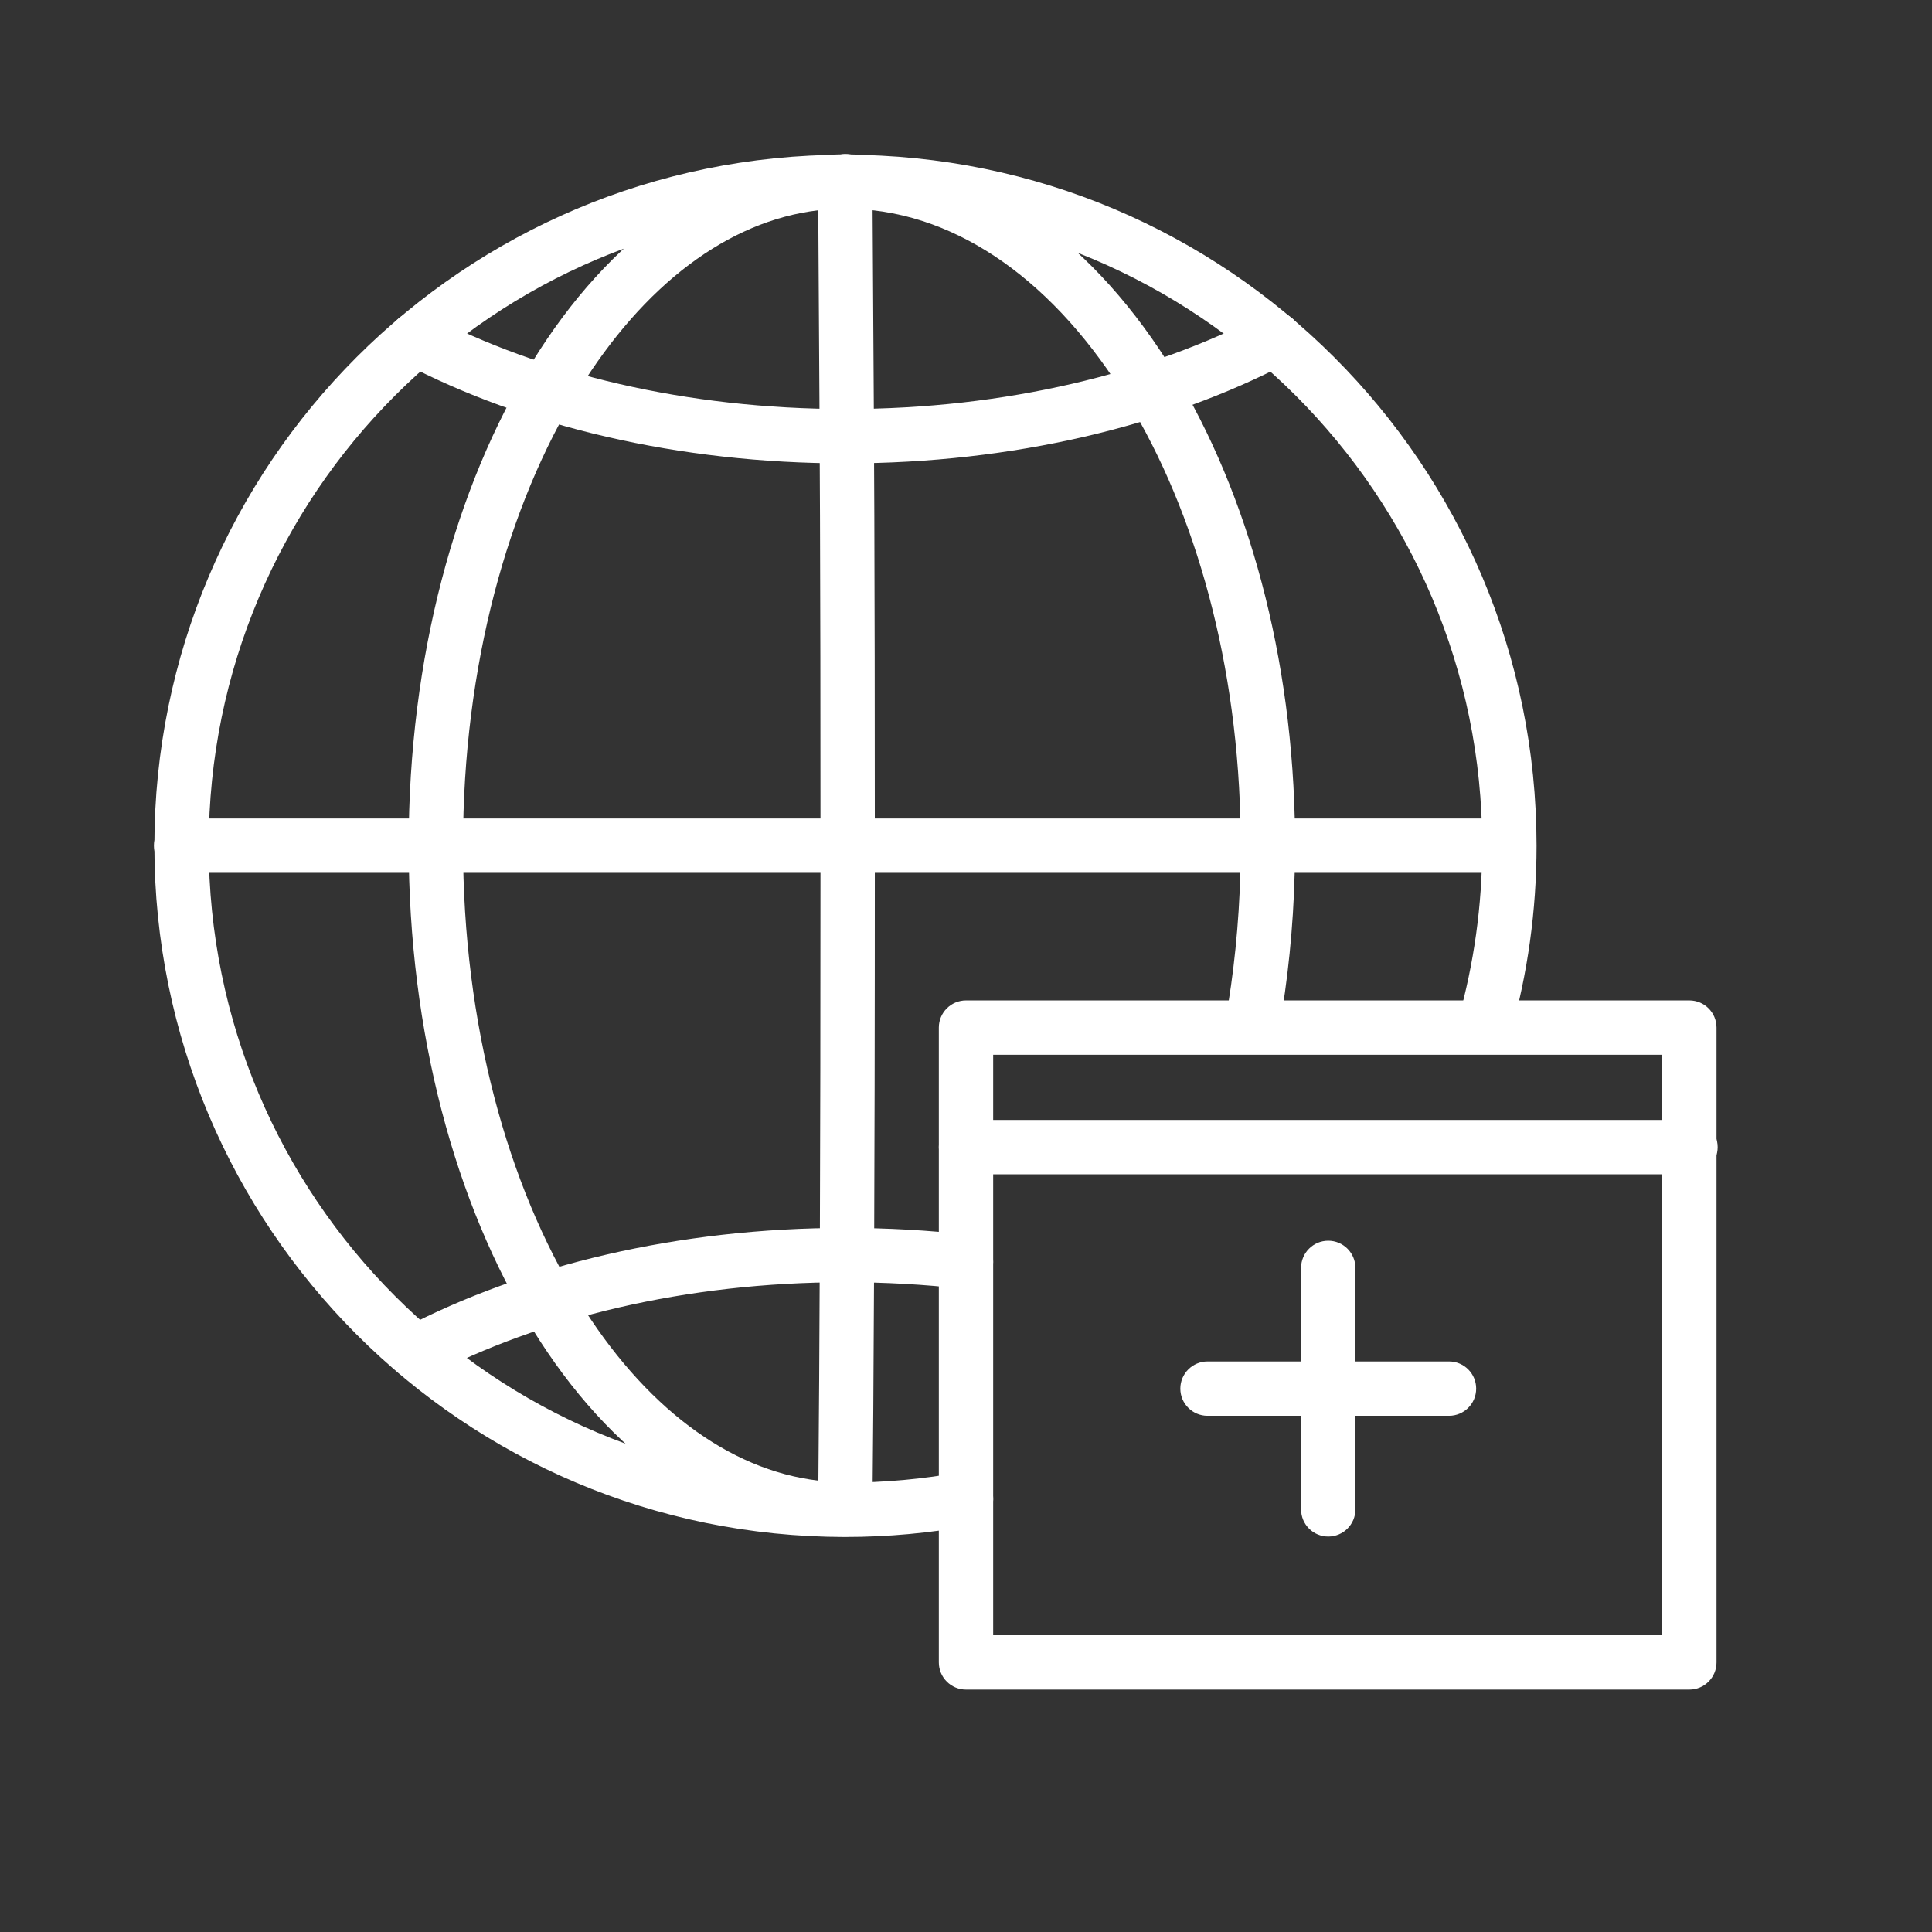
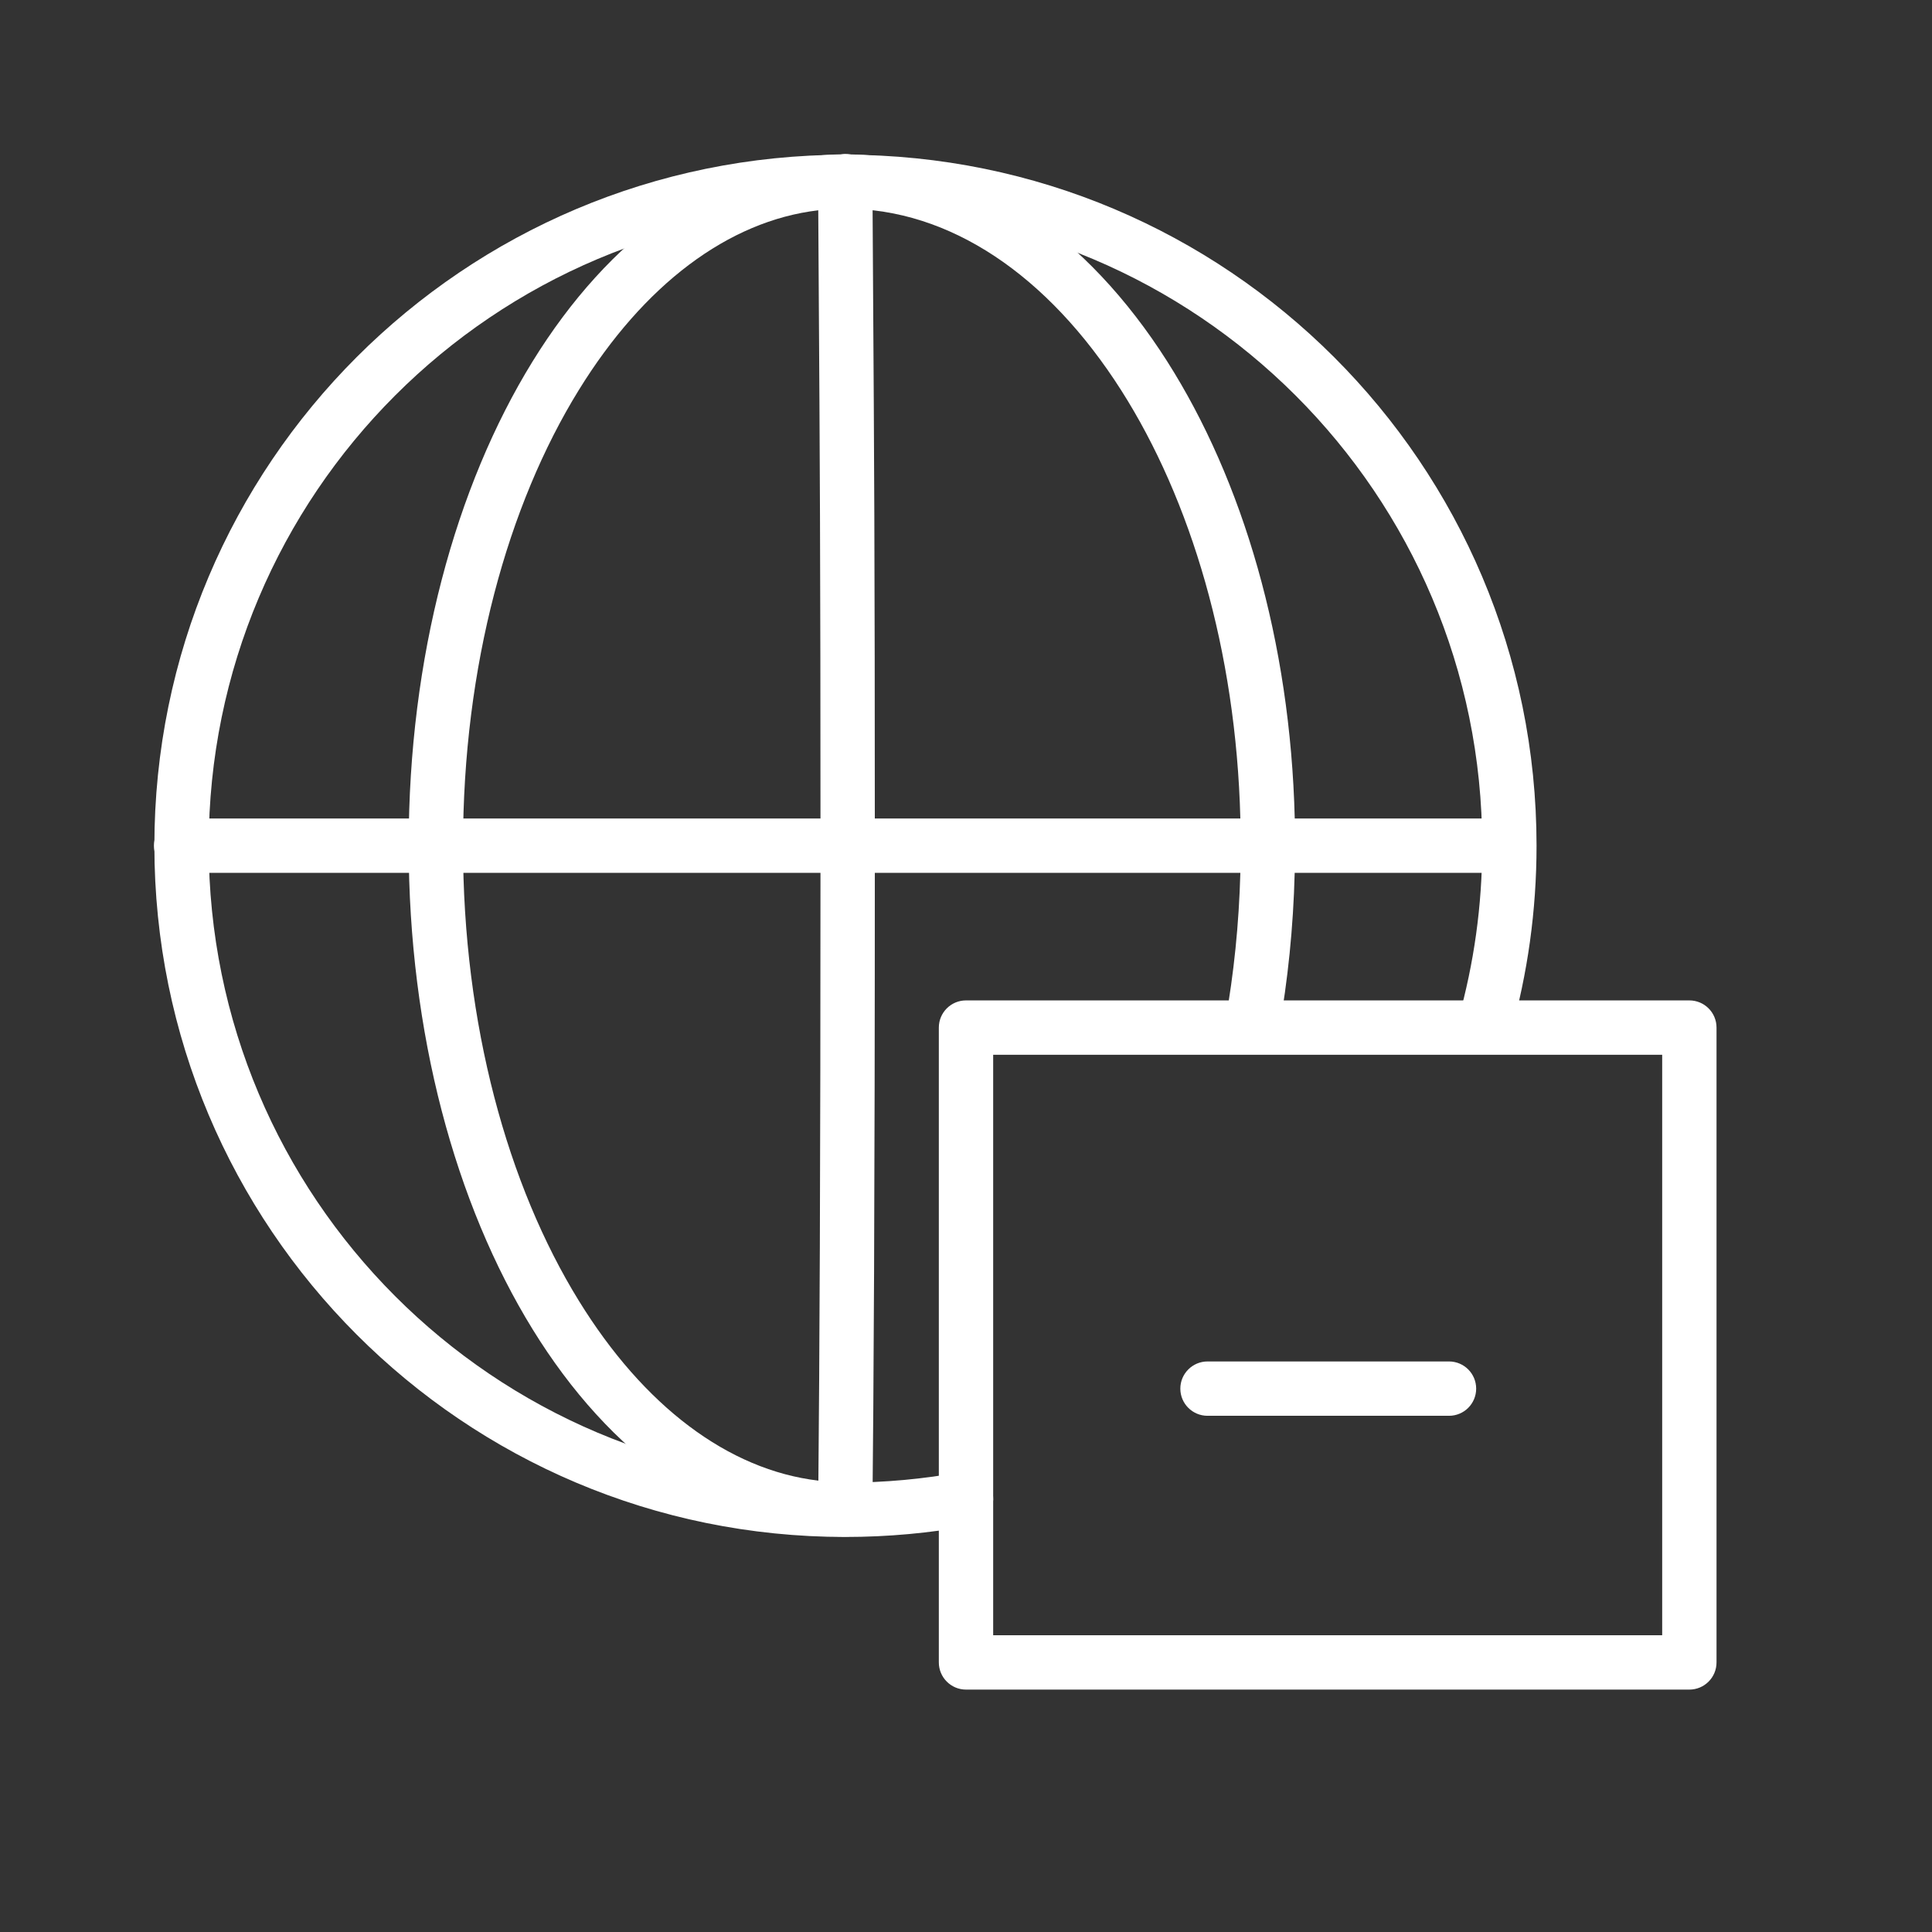
<svg xmlns="http://www.w3.org/2000/svg" width="32" height="32" viewBox="0 0 32 32" fill="none">
  <rect x="0" y="0" width="32" height="32" fill="#333333" stroke="none" />
  <path fill-rule="evenodd" clip-rule="evenodd" d="M13.997 2.55C14.246 2.549 14.449 2.749 14.45 2.997C14.454 3.72 14.458 4.355 14.462 4.962C14.477 7.272 14.49 9.185 14.49 14C14.49 20.081 14.47 23.076 14.45 25.005C14.447 25.251 14.247 25.45 14 25.45C11.912 25.45 10.094 24.081 8.821 22.016C7.543 19.944 6.769 17.109 6.769 14C6.769 10.891 7.543 8.058 8.821 5.987C10.077 3.951 11.865 2.592 13.919 2.557C13.944 2.553 13.971 2.55 13.997 2.55ZM13.553 3.483C12.059 3.66 10.661 4.719 9.587 6.46C8.41 8.366 7.669 11.03 7.669 14C7.669 16.97 8.41 19.636 9.587 21.544C10.661 23.287 12.06 24.347 13.555 24.524C13.573 22.584 13.59 19.604 13.59 14C13.59 9.188 13.577 7.278 13.562 4.969C13.559 4.499 13.556 4.013 13.553 3.483Z" fill="white" />
  <path fill-rule="evenodd" clip-rule="evenodd" d="M13.55 3.007C13.55 2.758 13.752 2.557 14 2.557C16.141 2.557 18.014 3.916 19.33 5.982C20.586 7.954 21.372 10.619 21.445 13.557H24.993C25.242 13.557 25.443 13.758 25.443 14.007C25.443 14.255 25.242 14.457 24.993 14.457H21.444C21.421 15.362 21.331 16.24 21.18 17.08C21.136 17.324 20.902 17.487 20.657 17.443C20.413 17.399 20.25 17.165 20.294 16.92C20.436 16.133 20.521 15.308 20.544 14.457H3C2.752 14.457 2.55 14.255 2.55 14.007C2.55 13.758 2.752 13.557 3 13.557H20.544C20.472 10.768 19.724 8.276 18.571 6.465C17.354 4.554 15.727 3.457 14 3.457C13.752 3.457 13.55 3.255 13.55 3.007Z" fill="white" />
-   <path fill-rule="evenodd" clip-rule="evenodd" d="M21.512 5.407C21.627 5.628 21.541 5.9 21.321 6.015C19.336 7.052 16.779 7.675 14.007 7.675C11.235 7.675 8.678 7.059 6.685 6.014C6.465 5.899 6.38 5.627 6.496 5.407C6.611 5.187 6.883 5.102 7.103 5.217C8.951 6.186 11.361 6.775 14.007 6.775C16.651 6.775 19.062 6.18 20.904 5.217C21.125 5.102 21.396 5.187 21.512 5.407ZM14 21.238C11.356 21.238 8.945 21.834 7.103 22.796C6.882 22.911 6.61 22.826 6.495 22.606C6.38 22.385 6.466 22.114 6.686 21.998C8.671 20.961 11.227 20.338 14 20.338C14.7 20.338 15.385 20.377 16.05 20.453C16.297 20.48 16.475 20.703 16.447 20.95C16.419 21.197 16.196 21.375 15.949 21.347C15.318 21.275 14.666 21.238 14 21.238Z" fill="white" />
  <path fill-rule="evenodd" clip-rule="evenodd" d="M14 3.463C8.176 3.463 3.457 8.182 3.457 14.007C3.457 19.831 8.17 24.557 14 24.557C14.656 24.557 15.297 24.497 15.919 24.383C16.163 24.338 16.398 24.5 16.443 24.744C16.488 24.989 16.326 25.223 16.081 25.268C15.406 25.392 14.71 25.457 14 25.457C7.671 25.457 2.557 20.328 2.557 14.007C2.557 7.685 7.679 2.563 14 2.563C20.321 2.563 25.45 7.685 25.45 14.007C25.45 15.086 25.301 16.131 25.021 17.122C24.953 17.361 24.705 17.501 24.466 17.433C24.227 17.366 24.087 17.117 24.155 16.878C24.412 15.965 24.55 15.002 24.55 14.007C24.55 8.183 19.825 3.463 14 3.463Z" fill="white" />
  <path fill-rule="evenodd" clip-rule="evenodd" d="M15.55 17.02C15.55 16.771 15.752 16.57 16 16.57H27.981C28.23 16.57 28.431 16.771 28.431 17.02V27.535C28.431 27.783 28.23 27.985 27.981 27.985H16C15.752 27.985 15.55 27.783 15.55 27.535V17.02ZM16.45 17.47V27.085H27.531V17.47H16.45Z" fill="white" />
-   <path fill-rule="evenodd" clip-rule="evenodd" d="M15.55 19C15.55 18.752 15.752 18.55 16 18.55H28C28.249 18.55 28.45 18.752 28.45 19C28.45 19.249 28.249 19.45 28 19.45H16C15.752 19.45 15.55 19.249 15.55 19Z" fill="white" />
  <path fill-rule="evenodd" clip-rule="evenodd" d="M19.55 23C19.55 22.752 19.752 22.55 20 22.55H24C24.249 22.55 24.45 22.752 24.45 23C24.45 23.249 24.249 23.45 24 23.45H20C19.752 23.45 19.55 23.249 19.55 23Z" fill="white" />
-   <path fill-rule="evenodd" clip-rule="evenodd" d="M22 20.55C22.248 20.55 22.45 20.752 22.45 21L22.45 25C22.45 25.249 22.248 25.45 22 25.45C21.751 25.45 21.55 25.249 21.55 25L21.55 21C21.55 20.752 21.751 20.55 22 20.55Z" fill="white" />
</svg>